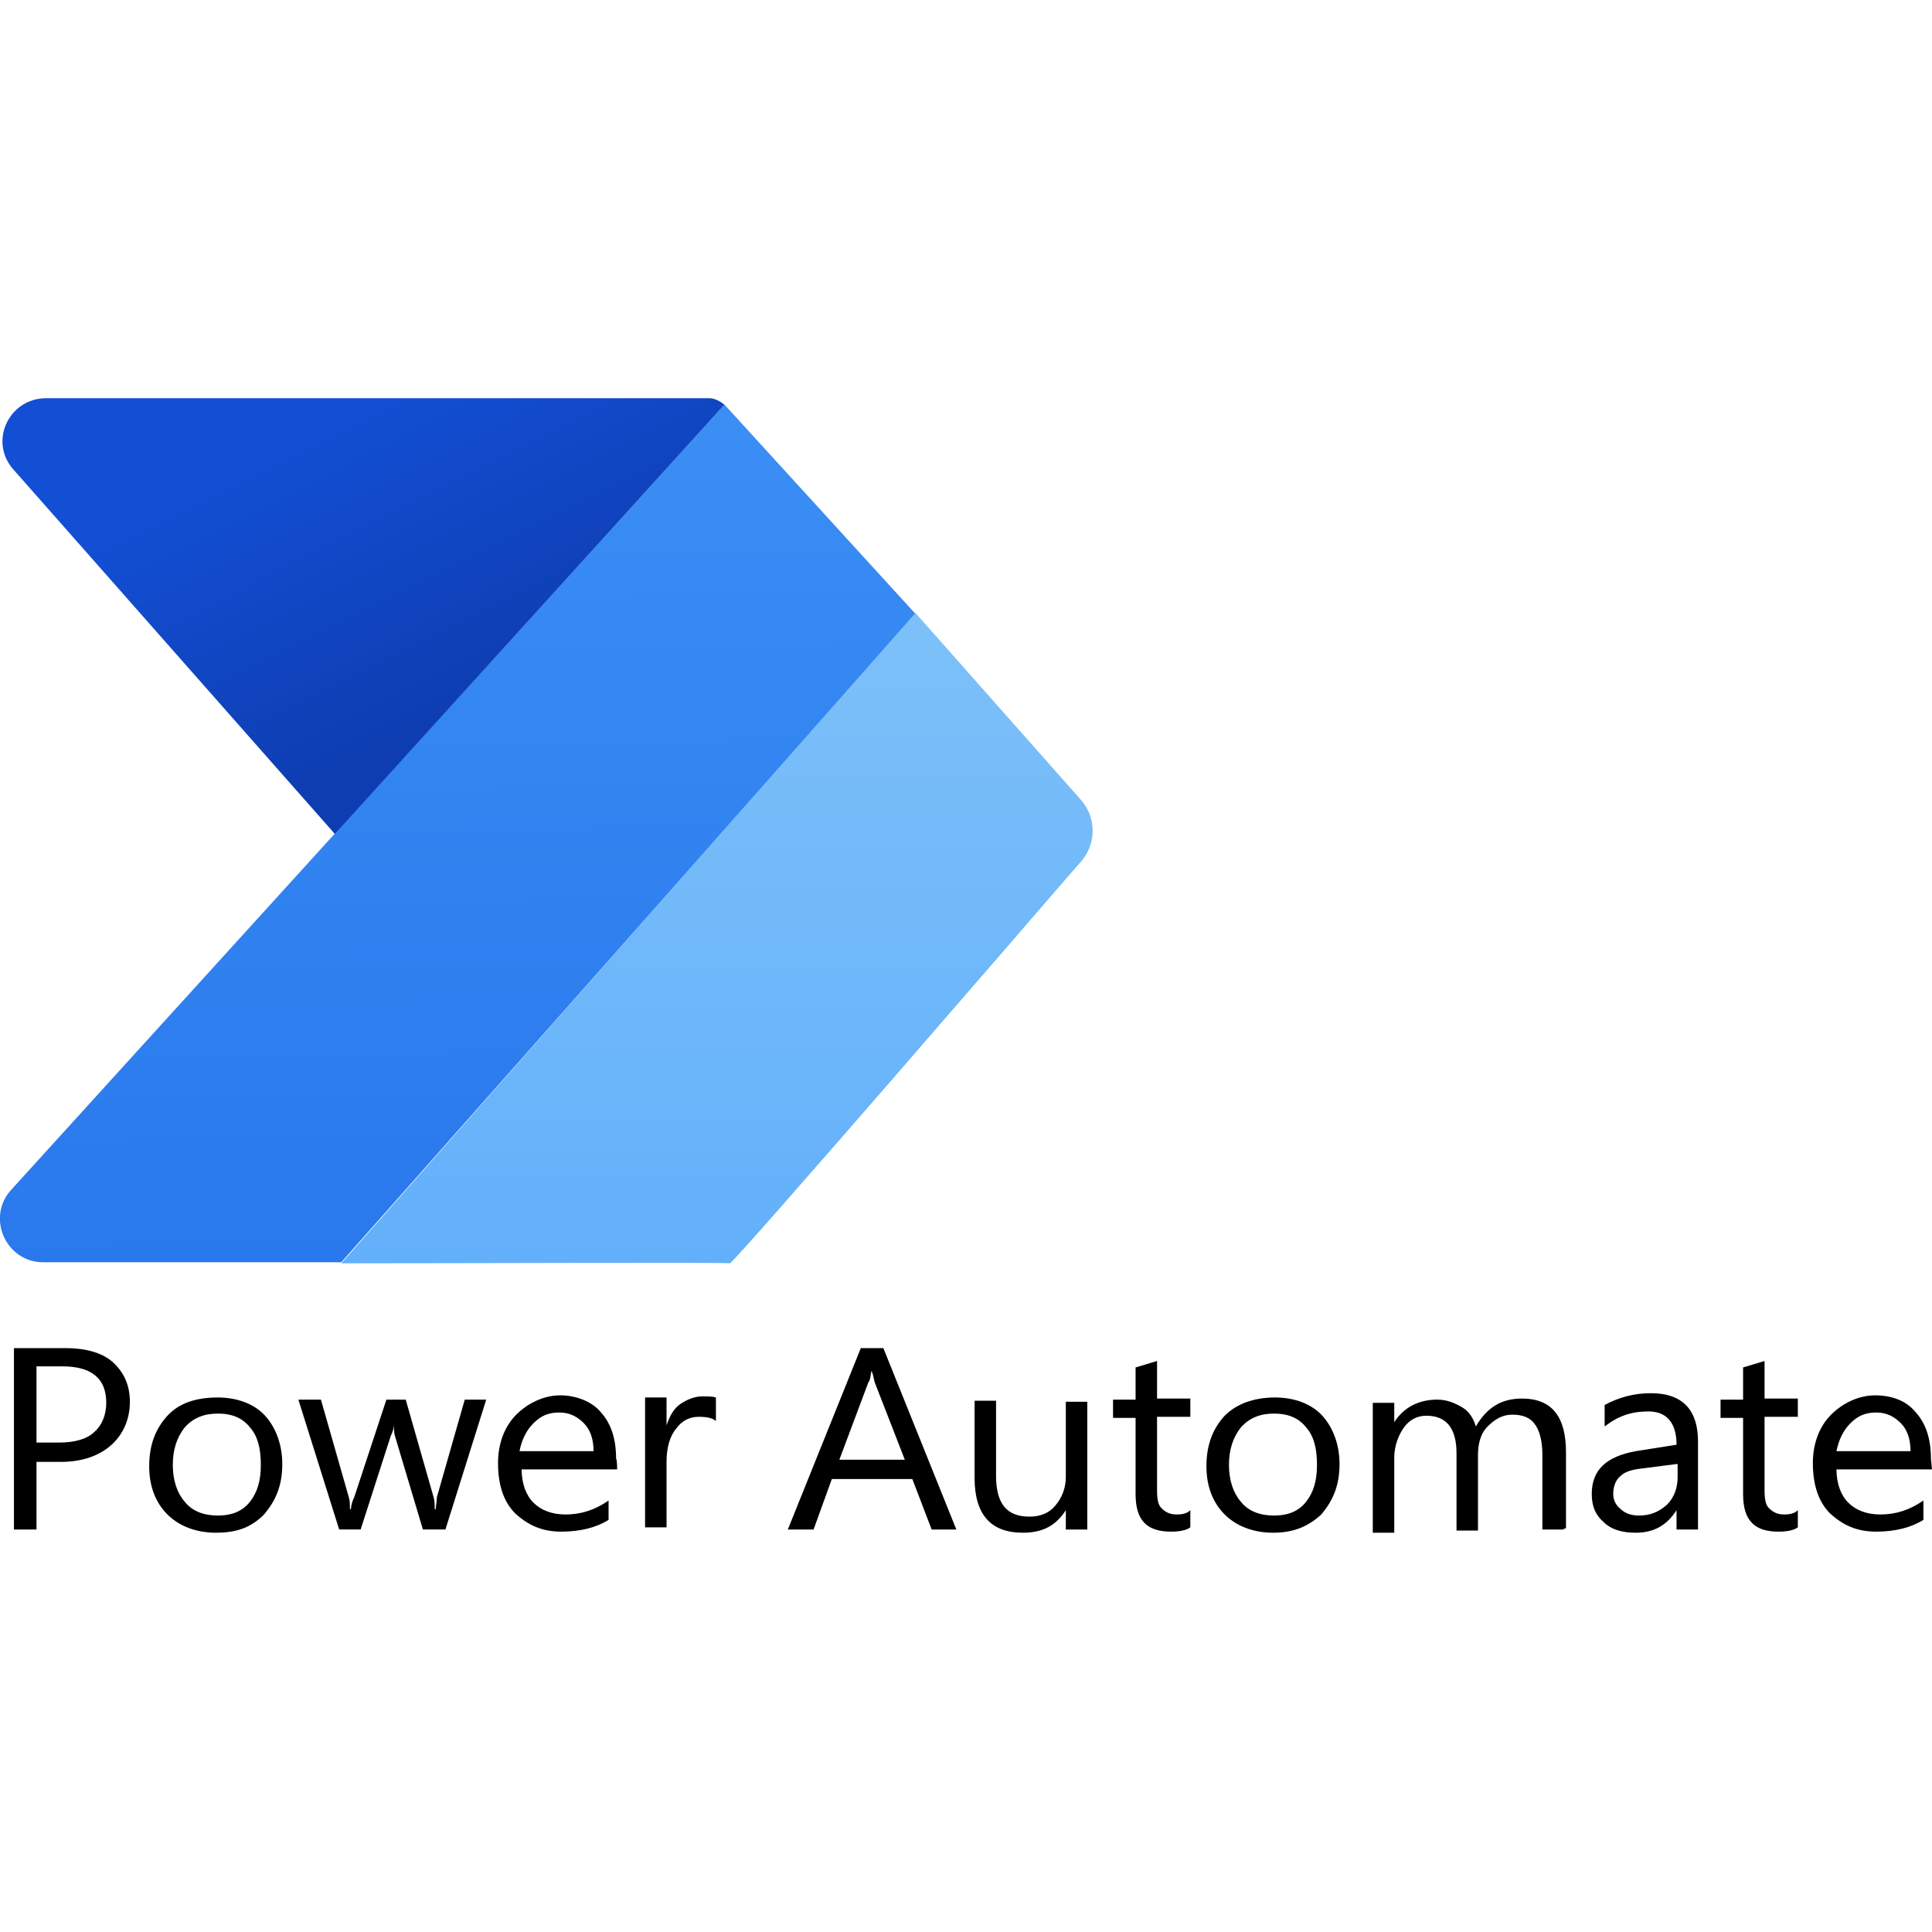
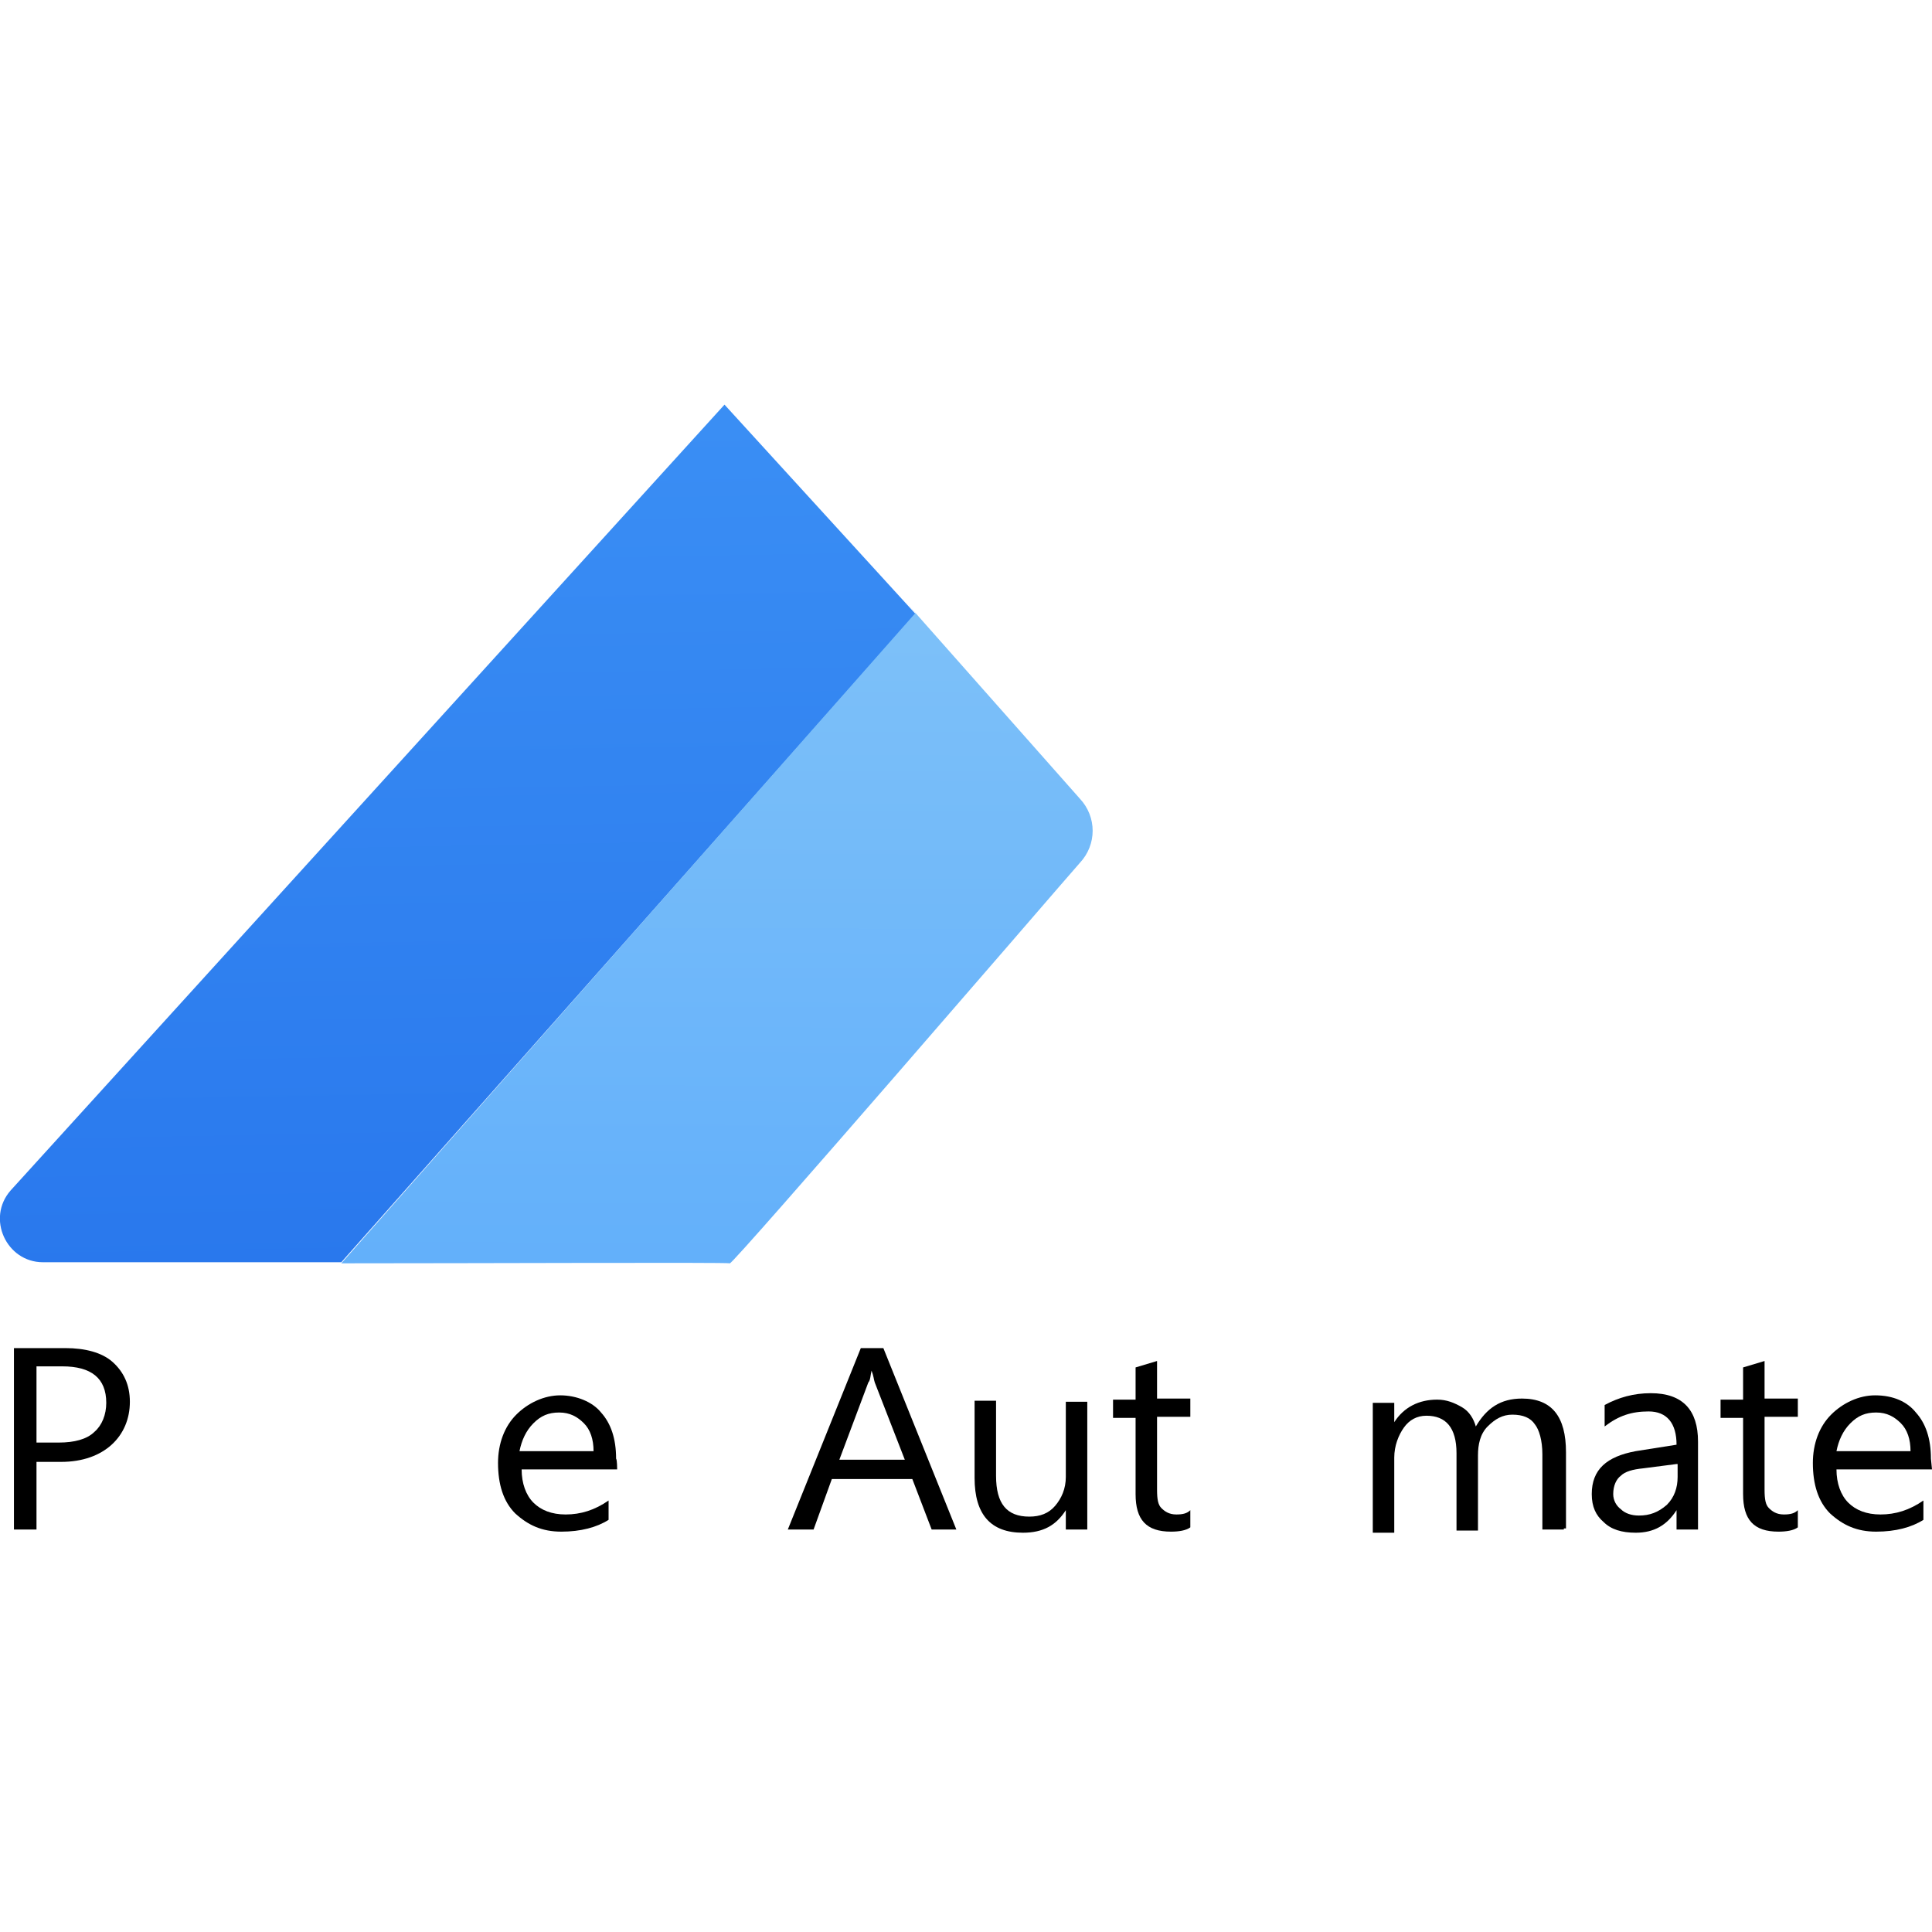
<svg xmlns="http://www.w3.org/2000/svg" version="1.1" id="Ebene_1" x="0px" y="0px" viewBox="0 0 180 180" style="enable-background:new 0 0 180 180;" xml:space="preserve">
  <style type="text/css">
	.st0{fill:url(#SVGID_1_);}
	.st1{fill:url(#SVGID_00000103255707139371643060000008594769300225319341_);}
	.st2{fill:url(#SVGID_00000096045961757921104300000003571377508650599595_);}
</style>
  <g>
    <g>
      <path d="M3.4,136.1v6.4H1.3v-16.9h4.8c1.8,0,3.4,0.4,4.4,1.3c1,0.9,1.6,2.1,1.6,3.7s-0.6,3-1.7,4s-2.7,1.6-4.7,1.6H3.4z     M3.4,127.4v7h2.1c1.4,0,2.6-0.3,3.3-1c0.7-0.6,1.1-1.6,1.1-2.7c0-2.3-1.4-3.4-4.1-3.4H3.4V127.4z" />
-       <path d="M20.1,142.8c-1.8,0-3.4-0.6-4.5-1.7c-1.1-1.1-1.7-2.6-1.7-4.5c0-2,0.6-3.5,1.7-4.7s2.7-1.7,4.7-1.7c1.8,0,3.4,0.6,4.4,1.7    c1,1.1,1.6,2.7,1.6,4.5c0,2-0.6,3.4-1.7,4.7C23.4,142.3,22.1,142.8,20.1,142.8z M20.3,131.7c-1.3,0-2.3,0.4-3.1,1.3    c-0.7,0.9-1.1,2-1.1,3.5c0,1.4,0.4,2.6,1.1,3.4c0.7,0.9,1.8,1.3,3.1,1.3s2.3-0.4,3-1.3c0.7-0.9,1-2,1-3.4c0-1.6-0.3-2.7-1-3.5    C22.6,132.1,21.6,131.7,20.3,131.7z" />
-       <path d="M45.3,130.4l-3.8,12.1h-2.1l-2.6-8.7c-0.1-0.3-0.1-0.7-0.1-1.1l0,0c0,0.3-0.1,0.7-0.3,1.1l-2.8,8.7h-2l-3.8-12.1h2.1    l2.6,9.1c0.1,0.3,0.1,0.6,0.1,1.1h0.1c0-0.3,0.1-0.7,0.3-1.1l3-9.1h1.8l2.6,9.1c0.1,0.3,0.1,0.7,0.1,1.1h0.1    c0-0.3,0.1-0.7,0.1-1.1l2.6-9.1H45.3z" />
      <path d="M57.5,136.9h-8.9c0,1.3,0.4,2.4,1.1,3.1s1.7,1.1,3,1.1c1.4,0,2.7-0.4,4-1.3v1.8c-1.1,0.7-2.6,1.1-4.4,1.1    c-1.8,0-3.1-0.6-4.3-1.7c-1.1-1.1-1.6-2.7-1.6-4.7c0-1.8,0.6-3.4,1.7-4.5c1.1-1.1,2.6-1.8,4.1-1.8s3,0.6,3.8,1.6    c0.9,1,1.4,2.4,1.4,4.3C57.5,136,57.5,136.9,57.5,136.9z M55.3,135.2c0-1.1-0.3-2-0.9-2.6s-1.3-1-2.3-1c-1,0-1.7,0.3-2.4,1    c-0.7,0.7-1.1,1.6-1.3,2.6H55.3z" />
-       <path d="M66.7,132.4c-0.3-0.3-0.9-0.4-1.6-0.4c-0.9,0-1.6,0.4-2.1,1.1c-0.6,0.7-0.9,1.8-0.9,3.1v6.1h-2v-12.1h2v2.6l0,0    c0.3-0.9,0.7-1.6,1.3-2c0.6-0.4,1.3-0.7,2-0.7c0.6,0,1,0,1.3,0.1C66.7,130.3,66.7,132.4,66.7,132.4z" />
      <path d="M89.1,142.5h-2.3l-1.8-4.7h-7.5l-1.7,4.7h-2.4l6.8-16.9h2.1L89.1,142.5z M84.3,136l-2.8-7.2c-0.1-0.3-0.1-0.6-0.3-1.1l0,0    c-0.1,0.4-0.1,0.9-0.3,1.1l-2.7,7.2H84.3z" />
      <path d="M101.3,142.5h-2v-1.8l0,0c-0.9,1.4-2.1,2.1-4,2.1c-3,0-4.5-1.7-4.5-5.1v-7.2h2v7c0,2.6,1,3.8,3.1,3.8c1,0,1.8-0.3,2.4-1    c0.6-0.7,1-1.6,1-2.7v-7h2C101.3,130.6,101.3,142.5,101.3,142.5z" />
      <path d="M110.9,142.3c-0.4,0.3-1.1,0.4-1.8,0.4c-2.3,0-3.3-1.1-3.3-3.5v-7.1h-2.1v-1.7h2.1v-3l2-0.6v3.5h3.1v1.7h-3.1v6.8    c0,0.9,0.1,1.4,0.4,1.7c0.3,0.3,0.7,0.6,1.4,0.6c0.6,0,1-0.1,1.3-0.4V142.3z" />
-       <path d="M118.6,142.8c-1.8,0-3.4-0.6-4.5-1.7c-1.1-1.1-1.7-2.6-1.7-4.5c0-2,0.6-3.5,1.7-4.7c1.1-1.1,2.7-1.7,4.7-1.7    c1.8,0,3.4,0.6,4.4,1.7c1,1.1,1.6,2.7,1.6,4.5c0,2-0.6,3.4-1.7,4.7C121.8,142.3,120.4,142.8,118.6,142.8z M118.7,131.7    c-1.3,0-2.3,0.4-3.1,1.3c-0.7,0.9-1.1,2-1.1,3.5c0,1.4,0.4,2.6,1.1,3.4c0.7,0.9,1.8,1.3,3.1,1.3s2.3-0.4,3-1.3c0.7-0.9,1-2,1-3.4    c0-1.6-0.3-2.7-1-3.5C121,132.1,120,131.7,118.7,131.7z" />
      <path d="M145.7,142.5h-2v-7c0-1.3-0.3-2.3-0.7-2.8c-0.4-0.6-1.1-0.9-2.1-0.9c-0.9,0-1.6,0.4-2.3,1.1c-0.7,0.7-0.9,1.7-0.9,2.7v7    h-2v-7.2c0-2.4-1-3.5-2.8-3.5c-0.9,0-1.6,0.4-2.1,1.1s-0.9,1.7-0.9,2.8v7h-2v-12.1h2v1.8l0,0c0.9-1.4,2.3-2.1,4-2.1    c0.9,0,1.6,0.3,2.3,0.7c0.7,0.4,1.1,1.1,1.3,1.8c1-1.7,2.3-2.6,4.3-2.6c2.8,0,4.1,1.7,4.1,5v7.1H145.7z" />
      <path d="M158.2,142.5h-2v-1.8l0,0c-0.9,1.4-2.1,2.1-3.8,2.1c-1.3,0-2.3-0.3-3-1c-0.7-0.6-1.1-1.4-1.1-2.6c0-2.3,1.4-3.5,4.1-4    l3.8-0.6c0-2-0.9-3.1-2.6-3.1c-1.6,0-2.8,0.4-4.1,1.4v-2c1.3-0.7,2.7-1.1,4.3-1.1c3,0,4.4,1.6,4.4,4.5V142.5z M156.2,136.4    l-3.1,0.4c-1,0.1-1.7,0.3-2.1,0.7c-0.4,0.3-0.7,0.9-0.7,1.7c0,0.6,0.3,1.1,0.7,1.4c0.4,0.4,1,0.6,1.7,0.6c1,0,1.8-0.3,2.6-1    c0.7-0.7,1-1.6,1-2.6V136.4z" />
      <path d="M167.5,142.3c-0.4,0.3-1.1,0.4-1.8,0.4c-2.3,0-3.3-1.1-3.3-3.5v-7.1h-2.1v-1.7h2.1v-3l2-0.6v3.5h3.1v1.7h-3.1v6.8    c0,0.9,0.1,1.4,0.4,1.7c0.3,0.3,0.7,0.6,1.4,0.6c0.6,0,1-0.1,1.3-0.4L167.5,142.3L167.5,142.3z" />
      <path d="M180,136.9h-8.9c0,1.3,0.4,2.4,1.1,3.1c0.7,0.7,1.7,1.1,3,1.1c1.4,0,2.7-0.4,4-1.3v1.8c-1.1,0.7-2.6,1.1-4.4,1.1    s-3.1-0.6-4.3-1.7c-1.1-1.1-1.6-2.7-1.6-4.7c0-1.8,0.6-3.4,1.7-4.5s2.6-1.8,4.1-1.8c1.7,0,3,0.6,3.8,1.6c0.9,1,1.4,2.4,1.4,4.3    L180,136.9L180,136.9z M178,135.2c0-1.1-0.3-2-0.9-2.6s-1.3-1-2.3-1c-1,0-1.7,0.3-2.4,1s-1.1,1.6-1.3,2.6H178z" />
    </g>
    <g>
      <linearGradient id="SVGID_1_" gradientUnits="userSpaceOnUse" x1="43.226" y1="62.214" x2="41.787" y2="140.197" gradientTransform="matrix(1 0 0 -1 0 180)">
        <stop offset="0" style="stop-color:#2978ED" />
        <stop offset="1" style="stop-color:#3A8EF4" />
      </linearGradient>
      <path class="st0" d="M1,110.9c-2.3,2.6-0.4,6.7,3,6.7h27.8l53.5-60.4L67.5,37.7L1,110.9z" />
      <g>
        <linearGradient id="SVGID_00000134969956704911925530000015998873560954628515_" gradientUnits="userSpaceOnUse" x1="46.406" y1="115.311" x2="30.723" y2="146.389" gradientTransform="matrix(1 0 0 -1 0 180)">
          <stop offset="0" style="stop-color:#0E3DB1" />
          <stop offset="0.864" style="stop-color:#134FD4" />
        </linearGradient>
-         <path style="fill:url(#SVGID_00000134969956704911925530000015998873560954628515_);" d="M31.2,77.7l36.3-40     c-0.4-0.3-0.9-0.6-1.4-0.6H4.3c-3.5,0-5.4,4.1-3,6.7L31.2,77.7z" />
      </g>
      <linearGradient id="SVGID_00000109708254316201524340000012117686492913210015_" gradientUnits="userSpaceOnUse" x1="66.714" y1="62.381" x2="66.858" y2="124.666" gradientTransform="matrix(1 0 0 -1 0 180)">
        <stop offset="0" style="stop-color:#63B0FA" />
        <stop offset="1" style="stop-color:#7EC1F9" />
      </linearGradient>
      <path style="fill:url(#SVGID_00000109708254316201524340000012117686492913210015_);" d="M31.8,117.7c12.6,0,35.9-0.1,36.2,0    c0.3,0.1,30.6-35,30.6-35l2-2.3c1.6-1.7,1.6-4.3,0-6L84.4,56.1l0.9,1L31.8,117.7L31.8,117.7z" />
    </g>
  </g>
</svg>